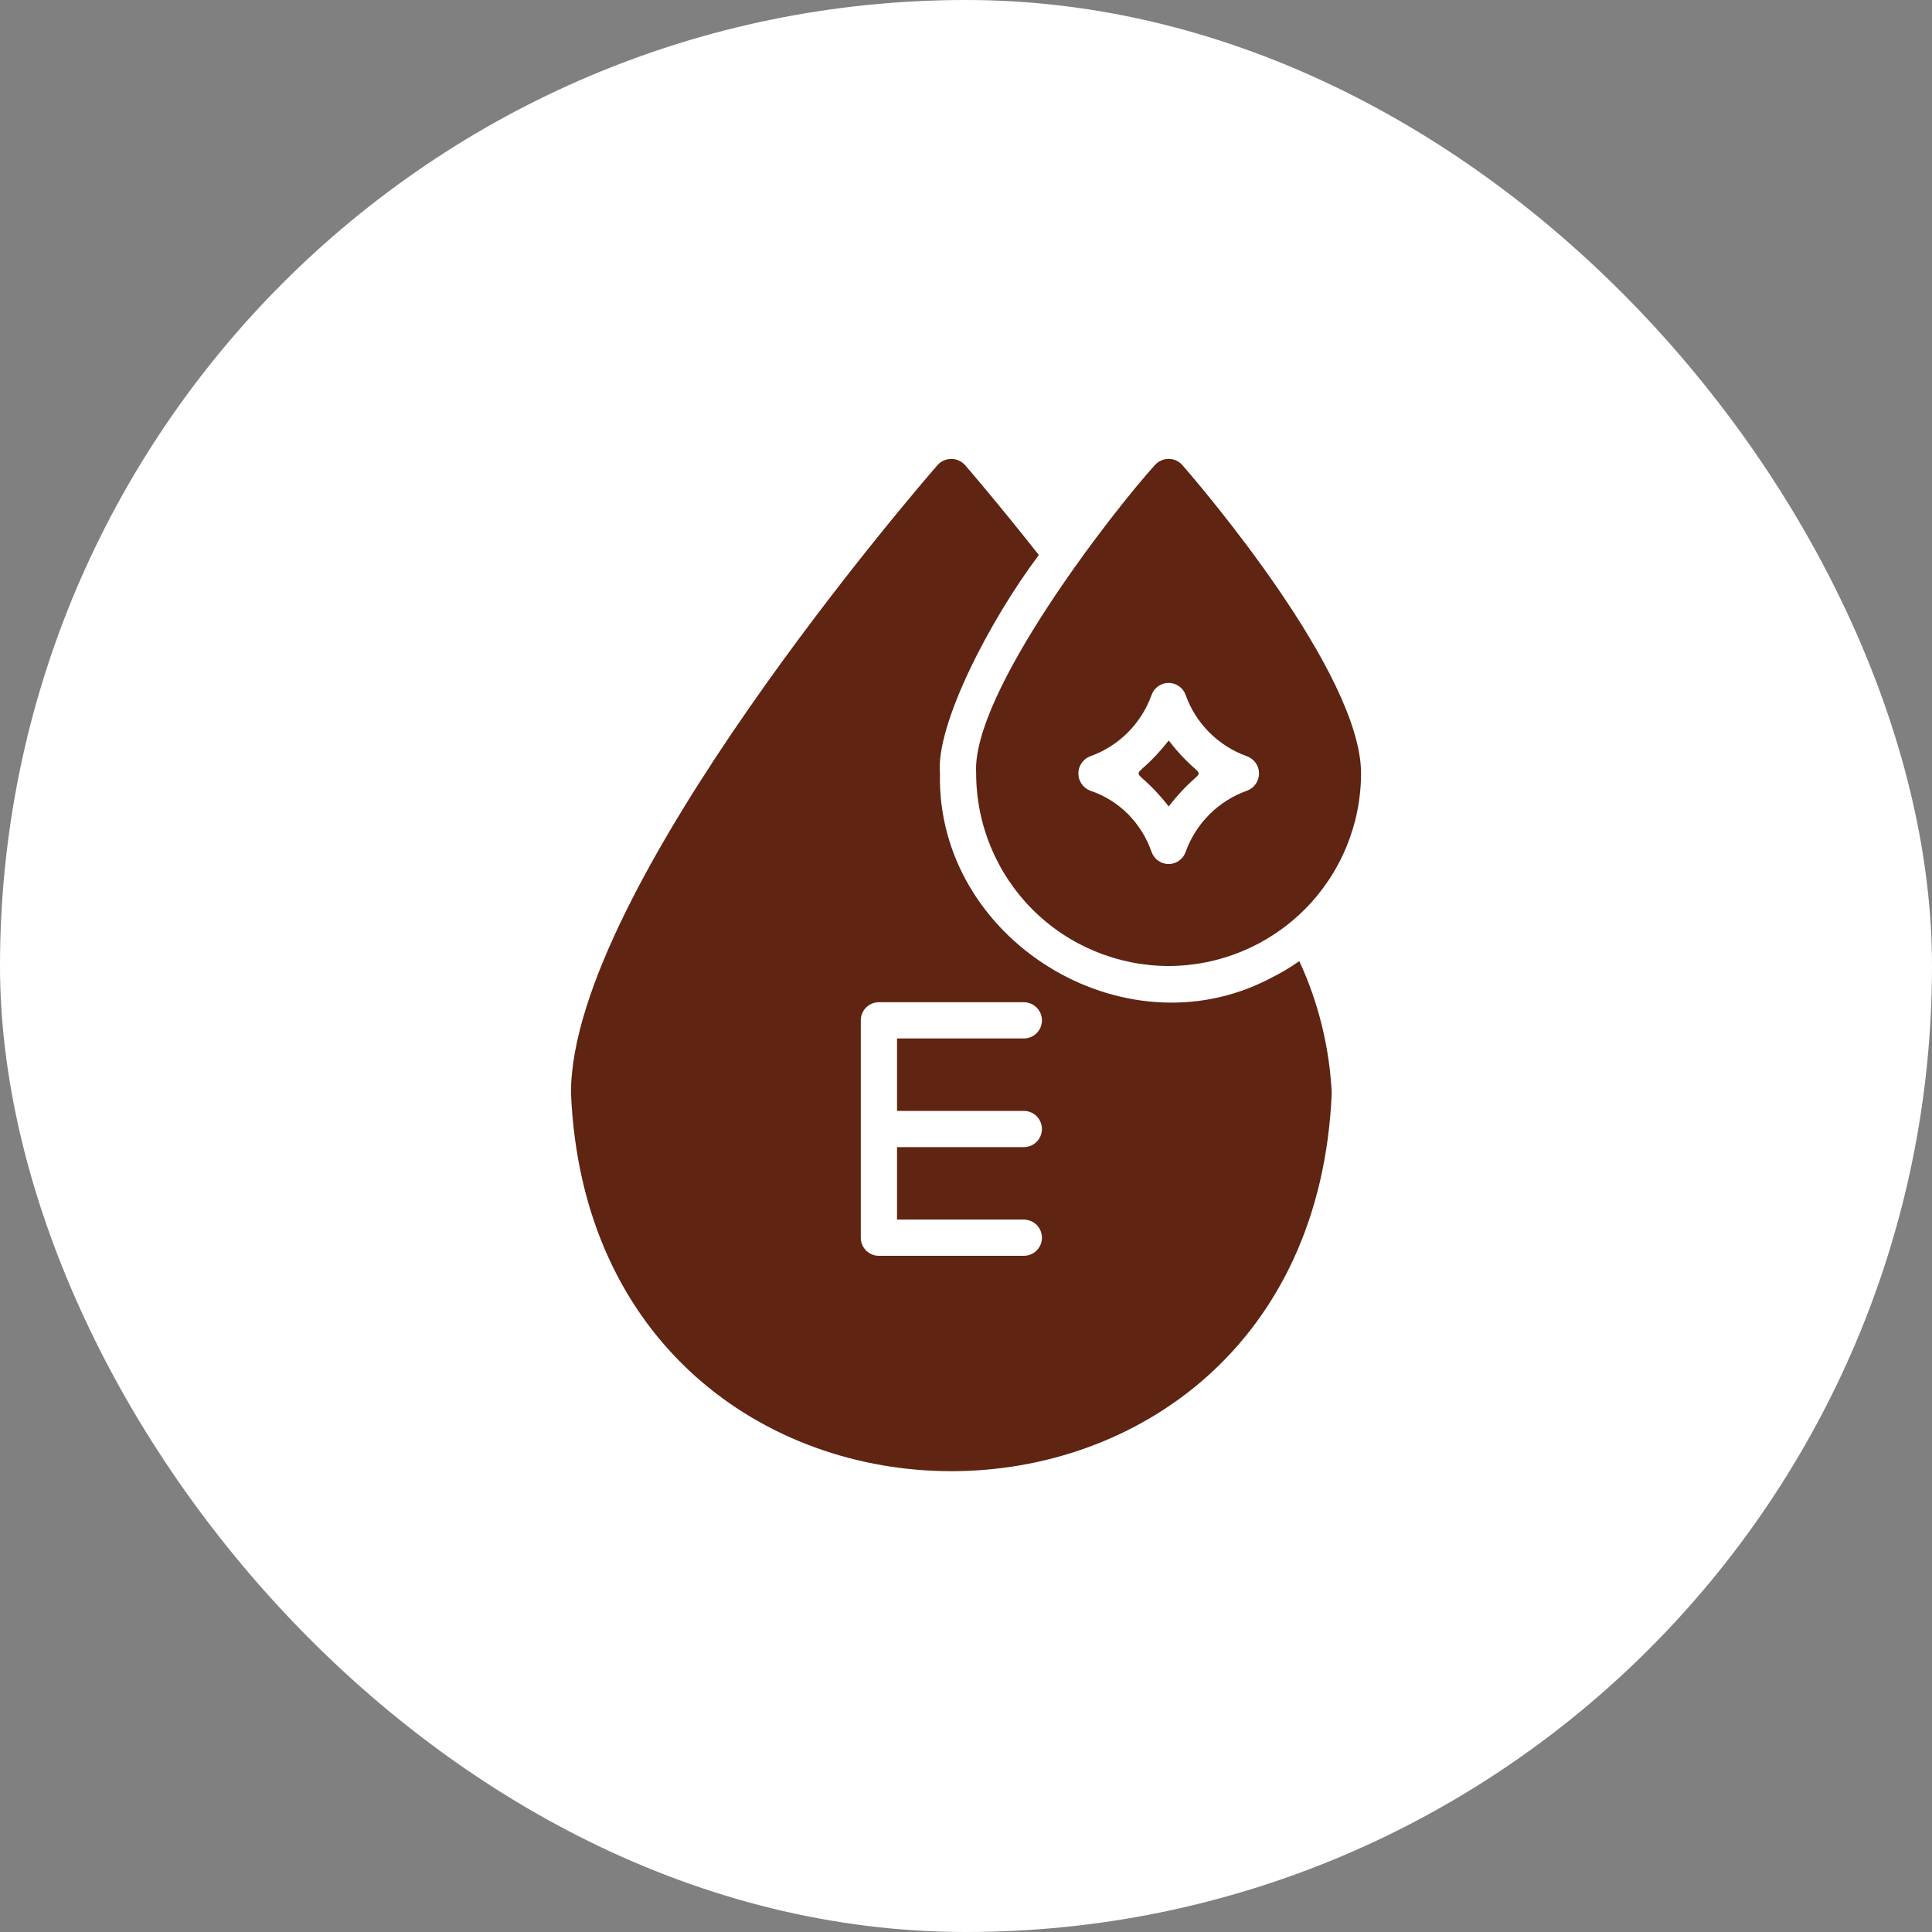
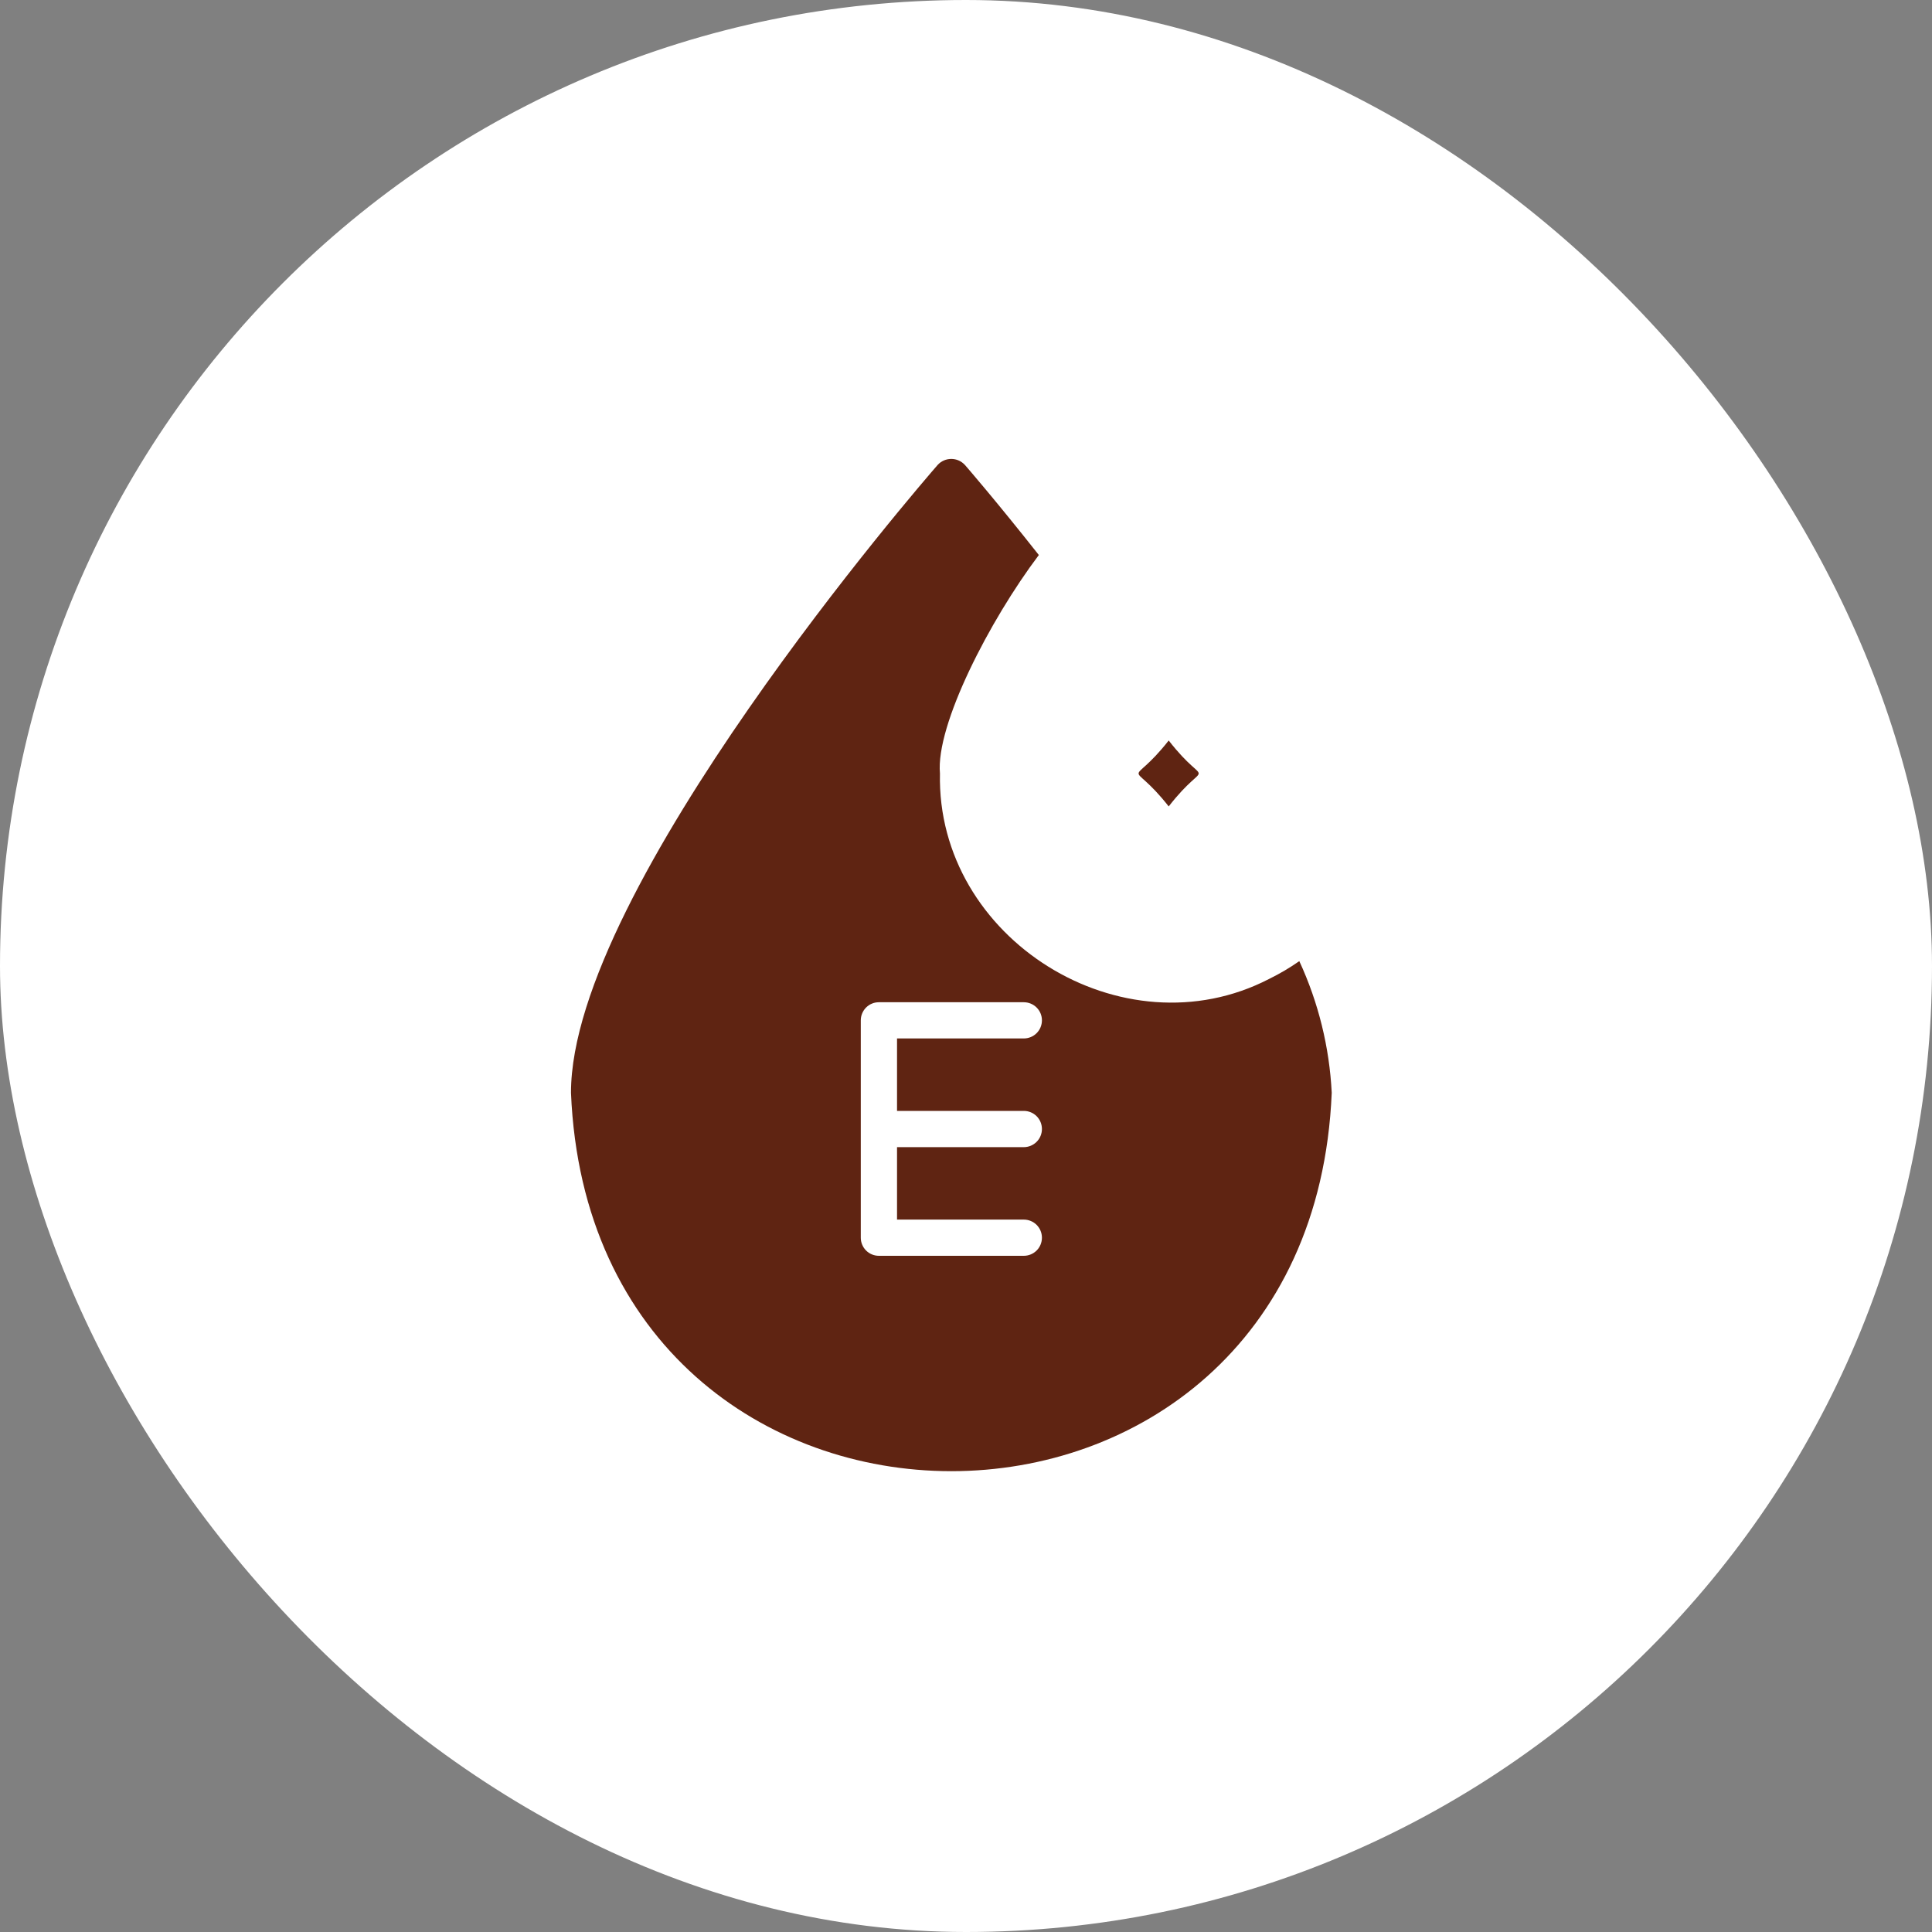
<svg xmlns="http://www.w3.org/2000/svg" fill="none" viewBox="0 0 50 50" height="50" width="50">
  <rect x="0" y="0" width="50" height="50" fill="#808080" stroke="none" />
  <rect fill="white" rx="25" height="50" width="50" />
-   <path fill="#5F2412" d="M30.246 25C31.566 24.997 32.831 24.471 33.764 23.537C34.697 22.603 35.222 21.337 35.224 20.017C35.224 17.425 31.071 12.578 30.597 12.034C30.553 11.985 30.498 11.945 30.437 11.917C30.376 11.89 30.31 11.876 30.244 11.876C30.177 11.876 30.111 11.89 30.05 11.917C29.989 11.945 29.934 11.985 29.89 12.034C28.848 13.181 25.135 17.92 25.263 20.017C25.264 21.338 25.789 22.605 26.723 23.54C27.658 24.474 28.924 24.999 30.246 25ZM28.216 19.572C28.58 19.442 28.911 19.233 29.185 18.96C29.459 18.686 29.669 18.356 29.8 17.992C29.832 17.899 29.891 17.819 29.971 17.762C30.05 17.705 30.146 17.674 30.244 17.674C30.341 17.674 30.437 17.705 30.516 17.762C30.596 17.819 30.655 17.899 30.686 17.992C30.817 18.356 31.028 18.687 31.302 18.96C31.576 19.233 31.907 19.442 32.271 19.572C32.362 19.605 32.442 19.666 32.498 19.745C32.553 19.825 32.584 19.92 32.584 20.017C32.584 20.115 32.553 20.21 32.498 20.289C32.442 20.369 32.362 20.43 32.271 20.463C31.907 20.593 31.576 20.802 31.302 21.075C31.028 21.348 30.818 21.678 30.686 22.042C30.655 22.135 30.596 22.216 30.516 22.273C30.437 22.33 30.341 22.361 30.244 22.361C30.146 22.361 30.05 22.33 29.971 22.273C29.891 22.216 29.832 22.135 29.8 22.042C29.673 21.676 29.465 21.342 29.191 21.067C28.917 20.793 28.583 20.586 28.216 20.463C28.125 20.428 28.047 20.368 27.992 20.288C27.937 20.209 27.908 20.114 27.908 20.017C27.908 19.921 27.937 19.826 27.992 19.747C28.047 19.667 28.125 19.606 28.216 19.572Z" />
  <path fill="#5F2412" d="M30.246 20.87C31.281 19.54 31.279 20.493 30.246 19.164C29.206 20.485 29.208 19.55 30.246 20.87Z" />
  <path fill="#5F2412" d="M32.848 25.333C29.055 27.297 24.231 24.295 24.326 20.017C24.213 18.762 25.614 16.05 26.885 14.364C25.779 12.963 24.987 12.049 24.973 12.034C24.928 11.985 24.873 11.945 24.812 11.918C24.752 11.891 24.686 11.877 24.619 11.877C24.552 11.877 24.486 11.891 24.425 11.918C24.364 11.945 24.309 11.985 24.265 12.034C23.876 12.48 14.777 22.989 14.777 28.281C15.316 41.337 33.922 41.34 34.465 28.281C34.406 27.102 34.121 25.945 33.626 24.874C33.379 25.047 33.119 25.2 32.848 25.333ZM26.496 28.75C26.62 28.75 26.74 28.799 26.828 28.887C26.916 28.975 26.965 29.095 26.965 29.219C26.965 29.343 26.916 29.462 26.828 29.55C26.74 29.638 26.62 29.688 26.496 29.688H23.215V31.563H26.496C26.62 31.563 26.74 31.612 26.828 31.7C26.916 31.788 26.965 31.907 26.965 32.031C26.965 32.156 26.916 32.275 26.828 32.363C26.74 32.451 26.62 32.5 26.496 32.5H22.746C22.684 32.5 22.623 32.488 22.567 32.465C22.509 32.441 22.458 32.407 22.414 32.363C22.371 32.32 22.336 32.268 22.313 32.211C22.289 32.154 22.277 32.093 22.277 32.031V26.406C22.277 26.345 22.289 26.284 22.313 26.227C22.336 26.17 22.371 26.118 22.414 26.075C22.458 26.031 22.509 25.996 22.567 25.973C22.623 25.949 22.684 25.938 22.746 25.938H26.496C26.62 25.938 26.74 25.987 26.828 26.075C26.916 26.163 26.965 26.282 26.965 26.406C26.965 26.531 26.916 26.65 26.828 26.738C26.74 26.826 26.62 26.875 26.496 26.875H23.215V28.75H26.496Z" />
</svg>